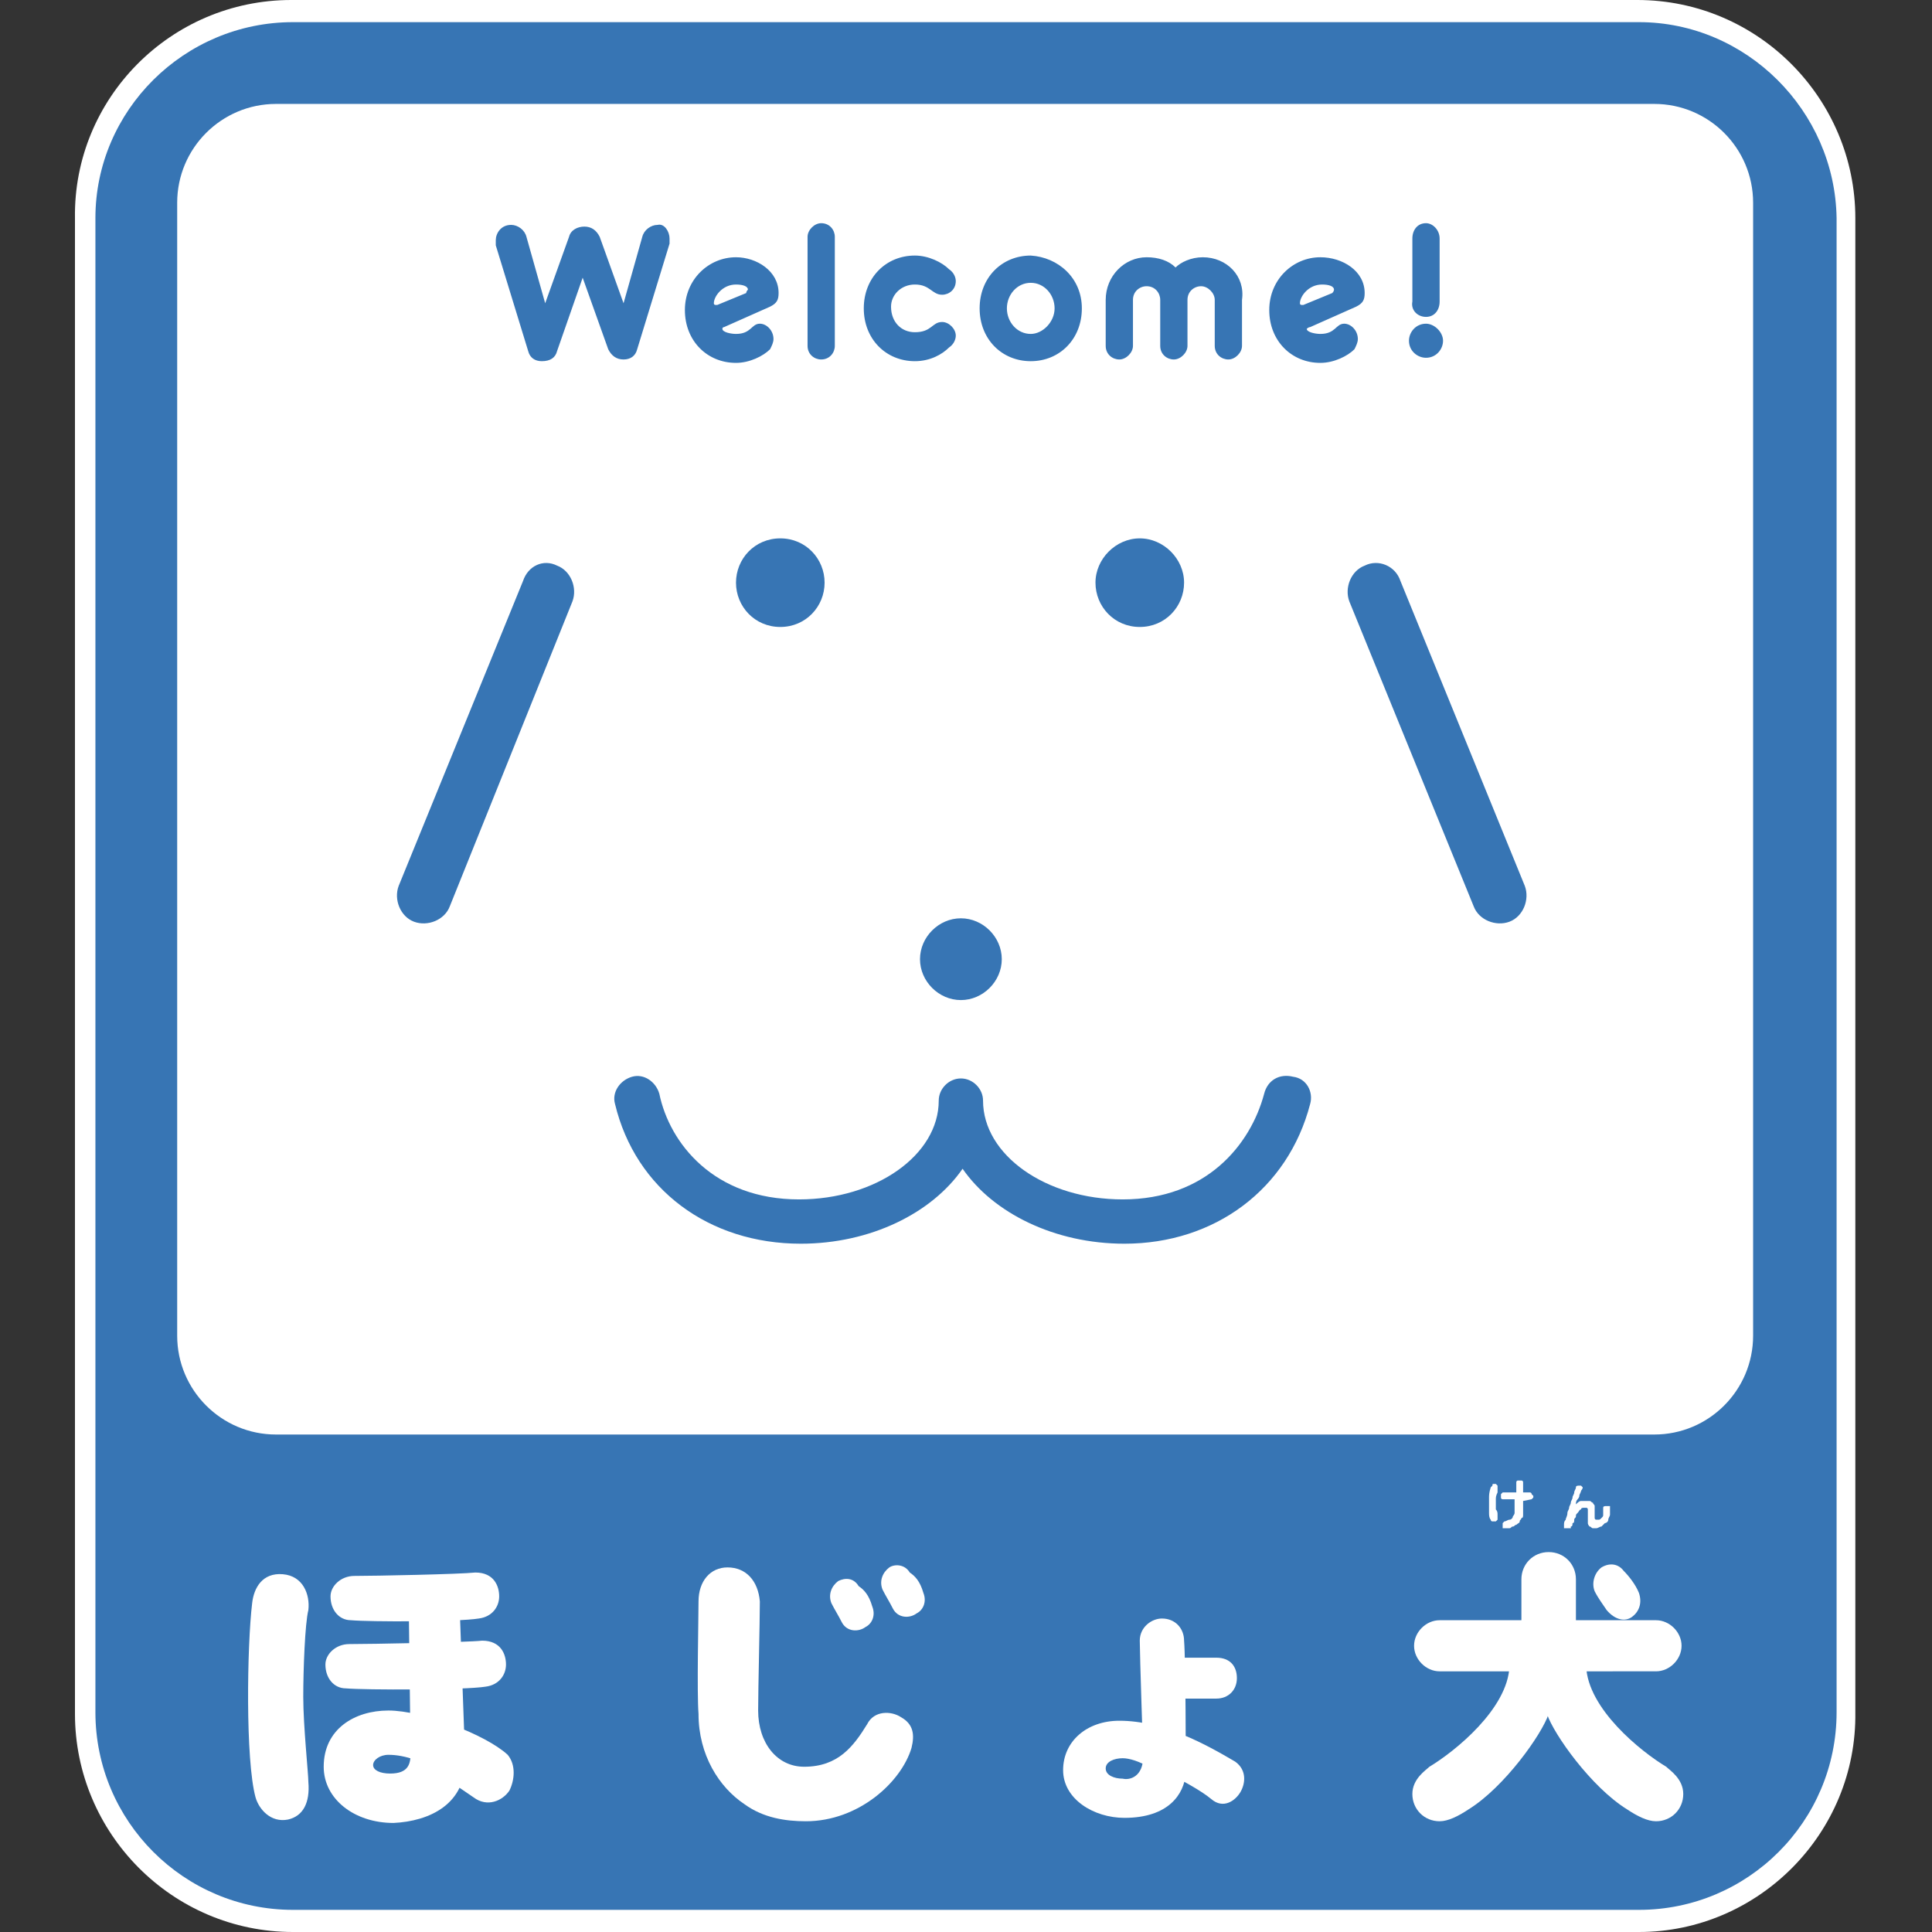
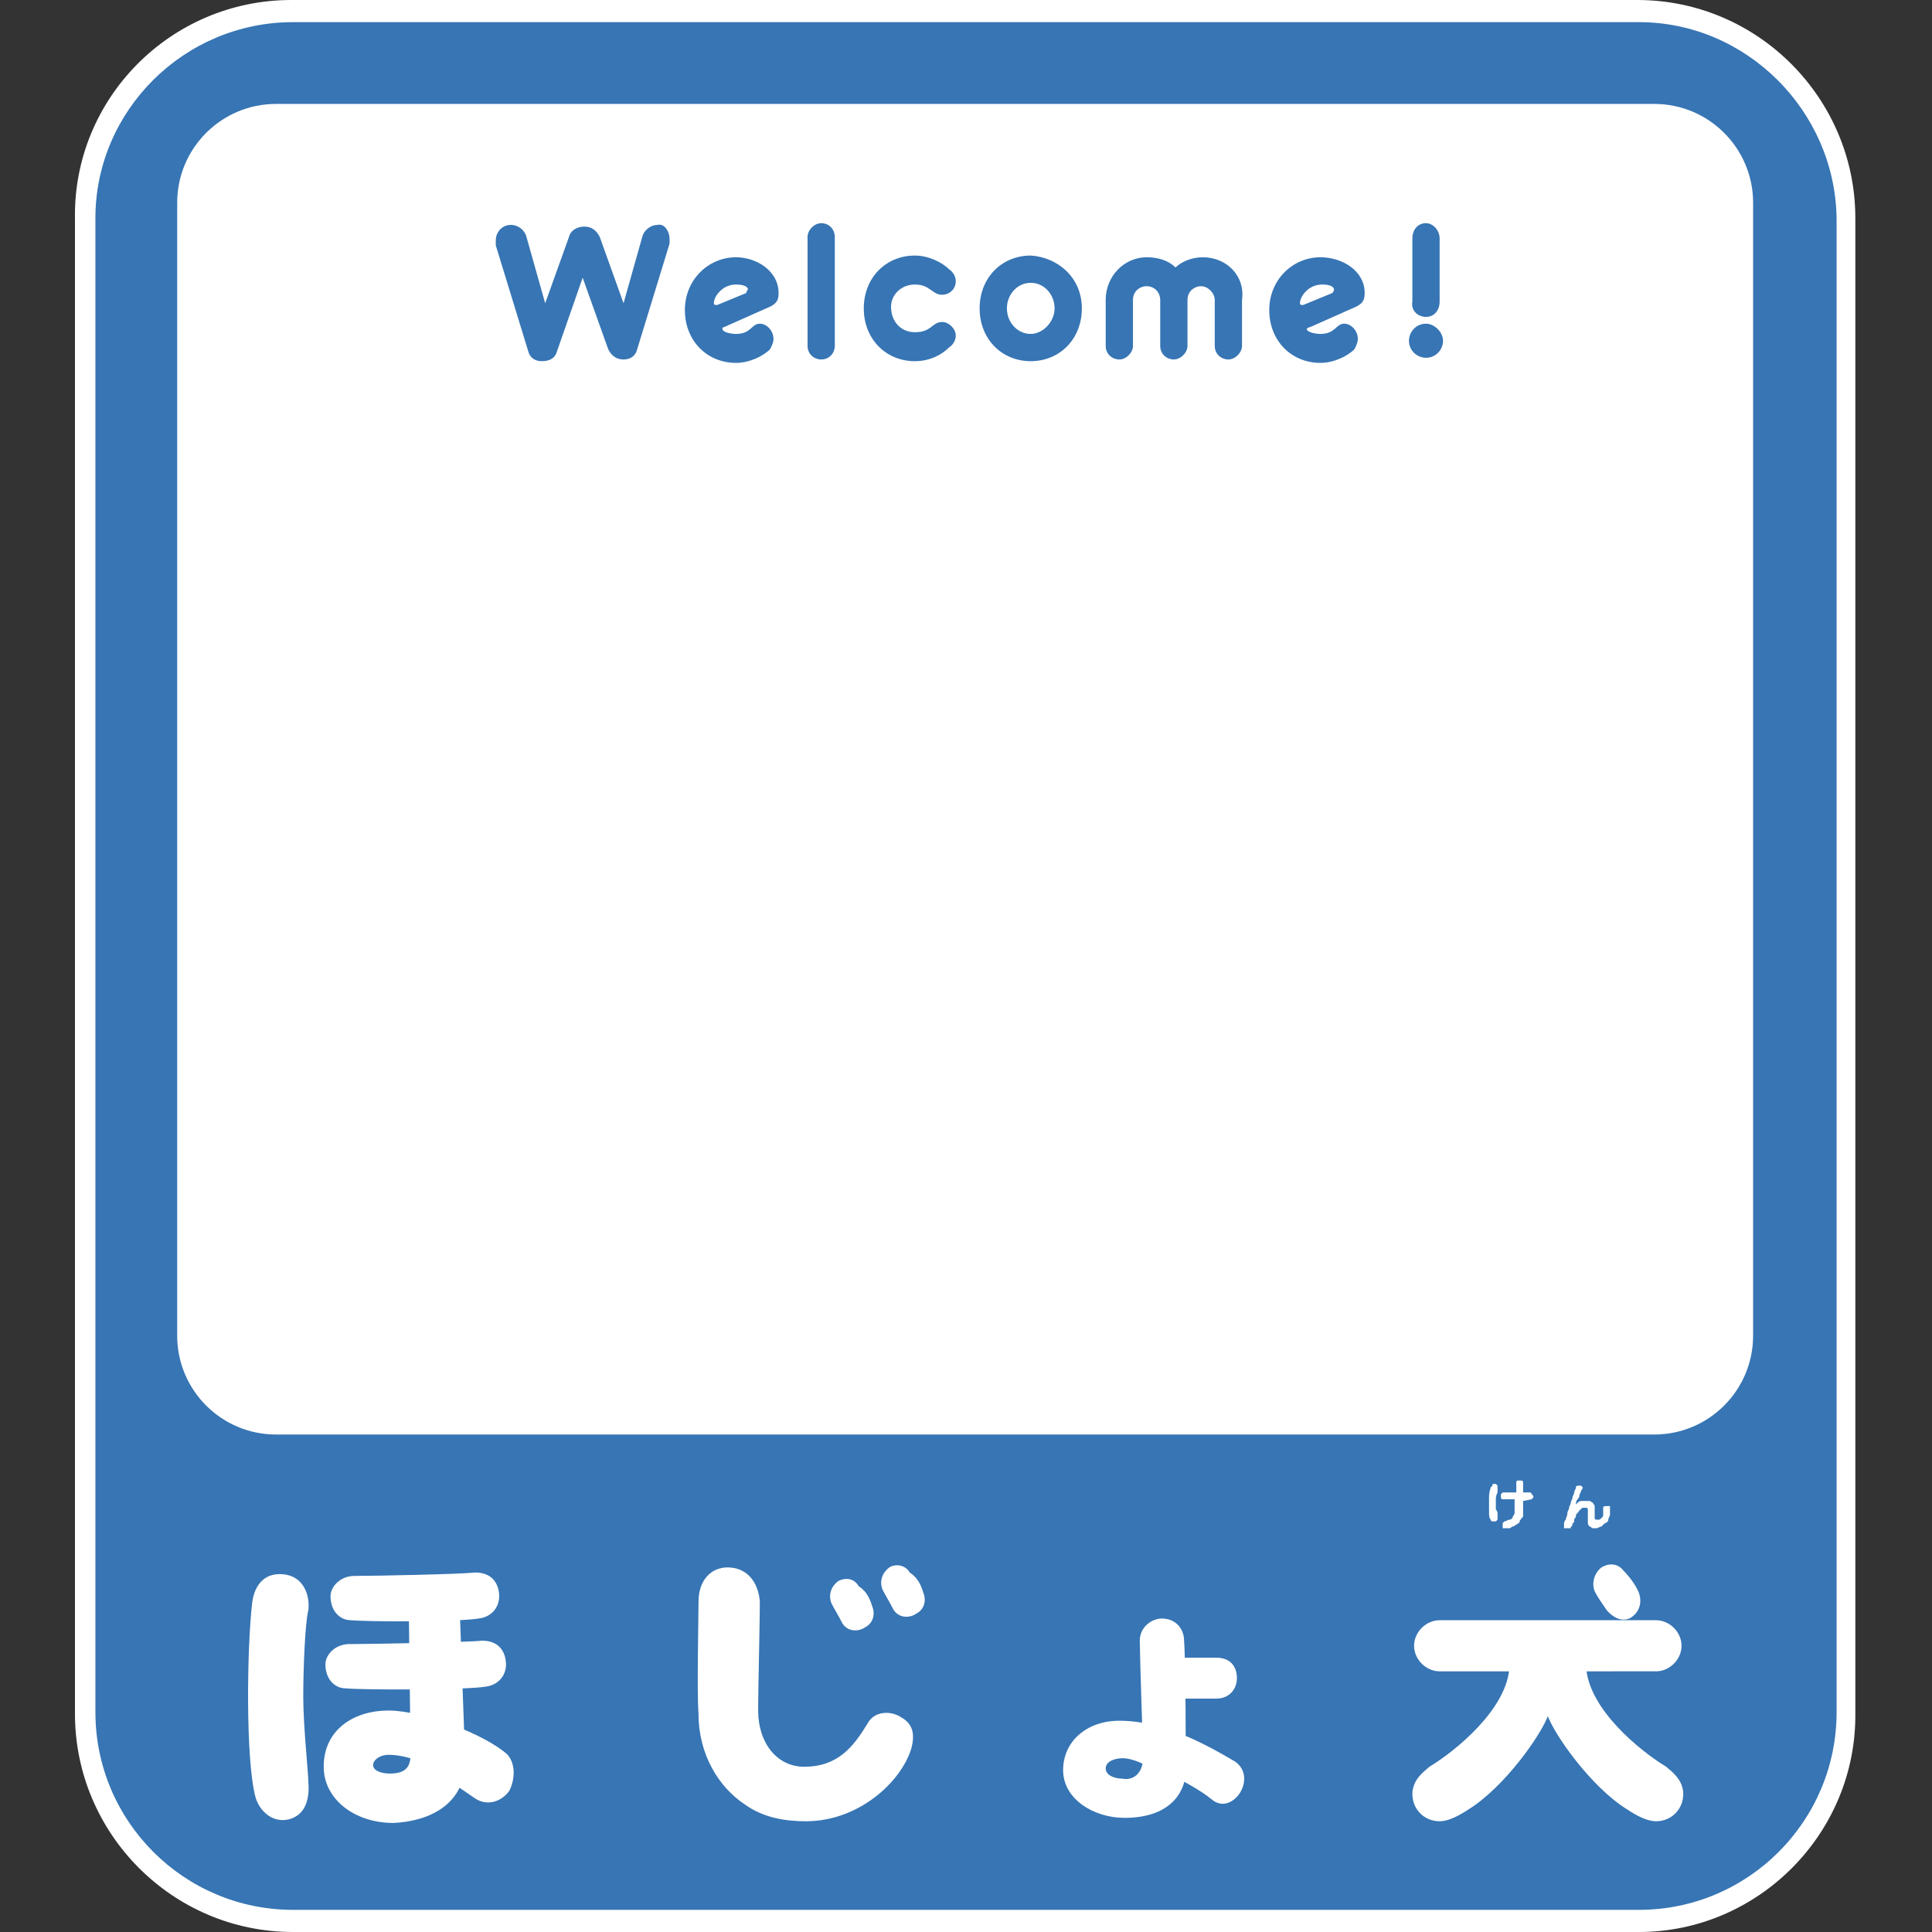
<svg xmlns="http://www.w3.org/2000/svg" version="1.1" id="レイヤー_1" x="0px" y="0px" viewBox="0 0 113.4 113.4" style="enable-background:new 0 0 113.4 113.4;" xml:space="preserve">
  <rect x="0" y="0" width="113.4" height="113.4" fill="#333333" stroke="none" />
  <style type="text/css">
	.st0{fill:#FFFFFF;}
	.st1{fill:#3775B4;}
</style>
  <g>
    <g>
      <path class="st0" d="M96.2,113.4h-79c-7.1,0-12.8-5.8-12.8-12.8V12.8C4.3,5.8,10,0,17.1,0h79c7.1,0,12.8,5.8,12.8,12.8v87.7    C109,107.6,103.2,113.4,96.2,113.4z" />
      <path class="st1" d="M96.2,1.3h-79c-6.4,0-11.6,5.2-11.6,11.5v87.7c0,6.4,5.2,11.6,11.6,11.6h79c6.4,0,11.6-5.2,11.6-11.6V12.8    C107.7,6.5,102.5,1.3,96.2,1.3z M102.9,78.4c0,3.2-2.6,5.8-5.8,5.8H16.2c-3.2,0-5.8-2.6-5.8-5.8V11.9c0-3.2,2.6-5.8,5.8-5.8h80.9    c3.2,0,5.8,2.6,5.8,5.8C102.9,11.9,102.9,78.4,102.9,78.4z" />
    </g>
-     <path class="st1" d="M48.4,34.2c0,1.4-1.1,2.6-2.6,2.6s-2.6-1.2-2.6-2.6c0-1.4,1.1-2.6,2.6-2.6S48.4,32.8,48.4,34.2 M69.5,34.2   c0-1.4-1.2-2.6-2.6-2.6s-2.6,1.2-2.6,2.6s1.1,2.6,2.6,2.6C68.4,36.8,69.5,35.6,69.5,34.2 M58.8,56.3c0-1.3-1.1-2.4-2.4-2.4   c-1.3,0-2.4,1.1-2.4,2.4c0,1.3,1.1,2.4,2.4,2.4S58.8,57.6,58.8,56.3 M74.2,64.2c-0.8,3-3.4,6.2-8.3,6.2c-4.5,0-8.2-2.6-8.2-5.8   c0-0.7-0.6-1.3-1.3-1.3s-1.3,0.6-1.3,1.3c0,3.2-3.7,5.8-8.2,5.8c-5,0-7.6-3.3-8.2-6.2c-0.2-0.7-0.9-1.2-1.6-1   c-0.7,0.2-1.2,0.9-1,1.6c1.2,5,5.5,8.2,10.9,8.2c4.1,0,7.7-1.8,9.5-4.4c1.8,2.6,5.4,4.4,9.5,4.4c5.3,0,9.6-3.2,10.9-8.2   c0.2-0.7-0.2-1.5-1-1.6C75.1,63,74.4,63.4,74.2,64.2 M30.7,34.1L23.4,52c-0.3,0.8,0.1,1.8,0.9,2.1s1.8-0.1,2.1-0.9l7.2-17.9   c0.3-0.8-0.1-1.8-0.9-2.1C31.9,32.8,31,33.2,30.7,34.1 M80.1,33.2c-0.8,0.3-1.2,1.3-0.9,2.1l7.3,17.9c0.3,0.8,1.3,1.2,2.1,0.9   c0.8-0.3,1.2-1.3,0.9-2.1l-7.3-17.9C81.9,33.2,80.9,32.8,80.1,33.2" />
    <path class="st1" d="M39.3,14c0,0.1,0,0.2,0,0.3l-1.9,6.2c-0.1,0.4-0.4,0.6-0.8,0.6s-0.7-0.2-0.9-0.6l-1.5-4.2l-1.5,4.3   c-0.1,0.4-0.4,0.6-0.9,0.6c-0.4,0-0.7-0.2-0.8-0.6l-1.9-6.2c0-0.1,0-0.2,0-0.3c0-0.4,0.3-0.9,0.9-0.9c0.4,0,0.8,0.3,0.9,0.7   l1.1,3.9l1.4-3.9c0.1-0.4,0.5-0.6,0.9-0.6c0.4,0,0.7,0.2,0.9,0.6l1.4,3.9l1.1-3.9c0.1-0.4,0.5-0.7,0.9-0.7   C39,13.1,39.3,13.6,39.3,14z M45.7,17.2c0,0.4-0.1,0.6-0.5,0.8l-2.7,1.2c-0.1,0-0.1,0.1-0.1,0.1c0,0.2,0.5,0.3,0.8,0.3   c0.9,0,0.9-0.6,1.4-0.6c0.4,0,0.8,0.4,0.8,0.9c0,0.2-0.1,0.4-0.2,0.6c-0.4,0.4-1.2,0.8-2,0.8c-1.7,0-3-1.3-3-3.1   c0-1.8,1.4-3.1,3-3.1C44.4,15.1,45.7,15.9,45.7,17.2z M43.9,17c0-0.2-0.3-0.3-0.7-0.3c-0.8,0-1.3,0.7-1.3,1.1   c0,0.1,0.1,0.1,0.1,0.1h0.1l1.7-0.7C43.8,17.1,43.9,17,43.9,17z M48.2,13.1c-0.4,0-0.8,0.4-0.8,0.8v6.4c0,0.5,0.4,0.8,0.8,0.8   c0.5,0,0.8-0.4,0.8-0.8v-6.4C49,13.5,48.7,13.1,48.2,13.1z M53.7,16.7c0.9,0,1,0.6,1.6,0.6c0.4,0,0.8-0.3,0.8-0.8   c0-0.2-0.1-0.5-0.4-0.7c-0.4-0.4-1.2-0.8-2-0.8c-1.7,0-3,1.3-3,3.1c0,1.8,1.3,3.1,3,3.1c0.9,0,1.6-0.4,2-0.8   c0.3-0.2,0.4-0.5,0.4-0.7c0-0.4-0.4-0.8-0.8-0.8c-0.6,0-0.6,0.6-1.6,0.6c-0.8,0-1.4-0.6-1.4-1.5C52.3,17.3,52.9,16.7,53.7,16.7z    M63.5,18.1c0,1.8-1.3,3.1-3,3.1s-3-1.3-3-3.1c0-1.8,1.3-3.1,3-3.1C62.1,15.1,63.5,16.3,63.5,18.1z M61.9,18.1   c0-0.8-0.6-1.5-1.4-1.5c-0.8,0-1.4,0.7-1.4,1.5s0.6,1.5,1.4,1.5C61.2,19.6,61.9,18.9,61.9,18.1z M70.6,15.1c-0.7,0-1.3,0.3-1.6,0.6   c-0.4-0.4-1-0.6-1.7-0.6c-1.3,0-2.4,1.1-2.4,2.5v2.7c0,0.5,0.4,0.8,0.8,0.8c0.4,0,0.8-0.4,0.8-0.8v-2.7c0-0.5,0.4-0.8,0.8-0.8   c0.5,0,0.8,0.4,0.8,0.8v2.7c0,0.5,0.4,0.8,0.8,0.8s0.8-0.4,0.8-0.8v-2.7c0-0.5,0.4-0.8,0.8-0.8s0.8,0.4,0.8,0.8v2.7   c0,0.5,0.4,0.8,0.8,0.8s0.8-0.4,0.8-0.8v-2.7C73.1,16.2,72,15.1,70.6,15.1z M80.1,17.2c0,0.4-0.1,0.6-0.5,0.8l-2.7,1.2   c-0.1,0-0.2,0.1-0.2,0.1c0,0.2,0.5,0.3,0.8,0.3c0.9,0,0.9-0.6,1.4-0.6c0.4,0,0.8,0.4,0.8,0.9c0,0.2-0.1,0.4-0.2,0.6   c-0.4,0.4-1.2,0.8-2,0.8c-1.7,0-3-1.3-3-3.1c0-1.8,1.4-3.1,3-3.1C78.8,15.1,80.1,15.9,80.1,17.2z M78.3,17c0-0.2-0.3-0.3-0.7-0.3   c-0.8,0-1.3,0.7-1.3,1.1c0,0.1,0.1,0.1,0.1,0.1h0.1l1.7-0.7C78.3,17.1,78.3,17,78.3,17z M83.7,18.6c0.5,0,0.8-0.4,0.8-0.9V14   c0-0.5-0.4-0.9-0.8-0.9c-0.5,0-0.8,0.4-0.8,0.9v3.7C82.8,18.2,83.2,18.6,83.7,18.6z M83.7,19c-0.6,0-1,0.5-1,1c0,0.6,0.5,1,1,1   c0.6,0,1-0.5,1-1S84.2,19,83.7,19z" />
    <g>
      <g>
        <path class="st0" d="M16.6,92.4c-1.2-0.1-1.7,0.8-1.8,1.7c-0.3,2.5-0.4,9.2,0.2,11.4c0.2,0.7,0.9,1.5,1.9,1.3     c0.9-0.2,1.3-1,1.2-2.2c0-0.5-0.3-3.3-0.3-5c0-1.6,0.1-4.3,0.3-5.1C18.2,93.6,17.8,92.5,16.6,92.4" />
      </g>
      <g>
        <path class="st0" d="M20.8,92.5c-0.8,0-1.4,0.6-1.4,1.2c0,0.8,0.5,1.4,1.2,1.4c1.1,0.1,6.3,0.1,7.5-0.1c0.8-0.1,1.2-0.7,1.2-1.3     c0-0.6-0.3-1.4-1.4-1.4C27,92.4,22,92.5,20.8,92.5" />
      </g>
      <g>
        <path class="st0" d="M20.5,96.5c-0.8,0-1.4,0.6-1.4,1.2c0,0.8,0.5,1.4,1.2,1.4c1.1,0.1,7,0.1,8.2-0.1c0.8-0.1,1.2-0.7,1.2-1.3     c0-0.6-0.3-1.4-1.4-1.4C27.4,96.4,21.7,96.5,20.5,96.5" />
      </g>
      <g>
        <path class="st0" d="M27.3,103.2L27,94.9h-3l0.1,8c0,0.6-0.1,1.2-1.2,1.2c-0.6,0-1-0.2-1-0.5s0.4-0.6,0.9-0.6s1,0.1,1.6,0.3     c0.4,0.2,0.8,0.5,1.2,0.8c0.8,0.4,1.6,1,2.2,1.4c0.8,0.6,1.7,0.2,2.1-0.4c0.3-0.6,0.4-1.5-0.1-2.1c-1.3-1.2-5-2.6-7-2.6     s-3.8,1.1-3.8,3.3c0,1.9,1.8,3.3,4.1,3.3C25.2,106.9,27.4,105.9,27.3,103.2" />
      </g>
      <g>
        <path class="st0" d="M42.7,92c-1,0-1.7,0.8-1.7,2c0,1-0.1,5.3,0,6.6c0,2.4,1.2,4.3,2.7,5.3c1.1,0.8,2.4,1,3.6,1     c3.1,0,5.6-2.3,6.2-4.3c0.2-0.8,0.1-1.4-0.6-1.8c-0.6-0.4-1.6-0.4-2,0.4c-0.8,1.3-1.7,2.5-3.7,2.5c-1.6,0-2.7-1.4-2.7-3.3     c0-1.3,0.1-5.2,0.1-6.4C44.5,92.8,43.8,92,42.7,92" />
      </g>
      <g>
        <path class="st0" d="M94,92c-0.4,0.3-0.6,0.9-0.4,1.4c0.2,0.4,0.5,0.8,0.7,1.1c0.5,0.6,1.1,0.7,1.5,0.4c0.4-0.3,0.6-0.8,0.4-1.4     c-0.2-0.5-0.6-1-0.9-1.3C95,91.8,94.5,91.7,94,92" />
      </g>
      <g>
        <path class="st0" d="M67.1,103.1c0,0-0.2-6-0.2-6.8s0.7-1.3,1.3-1.3c0.8,0,1.3,0.6,1.3,1.3c0.1,1.2,0.1,7.1,0.1,7.8     c-0.1,1.2-1,2.6-3.6,2.6c-1.8,0-3.6-1.1-3.6-2.8c0-1.7,1.4-2.9,3.3-2.9c2.6,0,5.1,1.4,6.8,2.4c0.7,0.5,0.6,1.3,0.3,1.8     c-0.3,0.5-1,1-1.7,0.4c-0.6-0.5-1.7-1.1-2.9-1.7c-0.2-0.1-0.6-0.1-0.8-0.2c-0.5-0.3-1.1-0.5-1.5-0.5c-0.5,0-1,0.2-1,0.6     s0.5,0.6,1,0.6C66.3,104.5,67.1,104.3,67.1,103.1" />
      </g>
      <g>
        <path class="st0" d="M68.9,97.3h2.5c0.8,0,1.2,0.5,1.2,1.2s-0.5,1.2-1.2,1.2h-2.1L68.9,97.3z" />
      </g>
      <g>
-         <path class="st0" d="M97.2,98.1c0.8,0,1.5-0.7,1.5-1.5s-0.7-1.5-1.5-1.5H84.5c-0.8,0-1.5,0.7-1.5,1.5s0.7,1.5,1.5,1.5H97.2z" />
+         <path class="st0" d="M97.2,98.1c0.8,0,1.5-0.7,1.5-1.5s-0.7-1.5-1.5-1.5H84.5c-0.8,0-1.5,0.7-1.5,1.5s0.7,1.5,1.5,1.5H97.2" />
      </g>
      <g>
-         <path class="st0" d="M92.5,92.7c0-0.9-0.7-1.6-1.6-1.6s-1.6,0.7-1.6,1.6v3.1c0,0.9,0.7,1.6,1.6,1.6s1.6-0.7,1.6-1.6V92.7z" />
-       </g>
+         </g>
      <g>
        <path class="st0" d="M49.2,92.8c-0.4,0.3-0.6,0.8-0.4,1.3c0.2,0.4,0.4,0.7,0.6,1.1c0.3,0.6,1,0.6,1.4,0.3     c0.4-0.2,0.6-0.7,0.4-1.2c-0.2-0.7-0.5-1-0.8-1.2C50.1,92.6,49.6,92.6,49.2,92.8" />
      </g>
      <g>
        <path class="st0" d="M52.2,92c-0.4,0.3-0.6,0.8-0.4,1.3c0.2,0.4,0.4,0.7,0.6,1.1c0.3,0.6,1,0.6,1.4,0.3c0.4-0.2,0.6-0.7,0.4-1.2     c-0.2-0.7-0.5-1-0.8-1.2C53.1,91.8,52.5,91.8,52.2,92" />
      </g>
      <g>
        <path class="st0" d="M91,97.9l-0.1,2.7c-0.4,1.2-2.6,4.3-4.7,5.6c-0.6,0.4-1.2,0.7-1.7,0.7c-0.9,0-1.6-0.7-1.6-1.6s0.8-1.4,1-1.6     c1.5-0.9,4.6-3.4,4.7-5.9L91,97.9z" />
      </g>
      <g>
        <path class="st0" d="M90.7,97.9l0.1,2.7c0.4,1.2,2.6,4.3,4.7,5.6c0.6,0.4,1.2,0.7,1.7,0.7c0.9,0,1.6-0.7,1.6-1.6s-0.8-1.4-1-1.6     c-1.5-0.9-4.6-3.4-4.7-5.9L90.7,97.9z" />
      </g>
      <g>
        <path class="st0" d="M87.4,87.9c0,0.2,0,0.3,0,0.5c0,0.1,0,0.3,0,0.4s0,0.3,0.1,0.4c0,0,0,0.1,0.1,0.1h0.1h0.1c0,0,0,0,0.1-0.1     v-0.1c0,0,0-0.1,0-0.2s0-0.2-0.1-0.3c0-0.1,0-0.2,0-0.3c0-0.1,0-0.2,0-0.3c0-0.1,0-0.2,0.1-0.4c0-0.1,0-0.2,0-0.3v-0.1     c0,0,0,0-0.1-0.1h-0.1c-0.1,0-0.1,0-0.1,0.1l-0.1,0.1C87.4,87.6,87.4,87.8,87.4,87.9 M89.4,88.1v0.2c0,0.1,0,0.2,0,0.3     c0,0.1,0,0.2,0,0.3c0,0.1,0,0.2-0.1,0.2c0,0.1-0.1,0.1-0.1,0.2s-0.1,0.1-0.2,0.2c-0.1,0-0.1,0.1-0.2,0.1s-0.1,0.1-0.2,0.1     s-0.2,0-0.2,0s0,0-0.1,0c0,0,0,0-0.1,0c0,0,0,0,0-0.1c0,0,0,0,0-0.1v-0.1l0.1-0.1c0.1,0,0.2-0.1,0.3-0.1c0.1,0,0.2-0.1,0.2-0.2     c0.1-0.1,0.1-0.2,0.1-0.2c0-0.1,0-0.2,0-0.3c0-0.1,0-0.2,0-0.3c0-0.1,0-0.1,0-0.2h-0.7c0,0-0.1,0-0.1-0.1v-0.1v-0.1l0.1-0.1H89     c0-0.1,0-0.2,0-0.3c0-0.1,0-0.2,0-0.2V87c0,0,0-0.1,0.1-0.1h0.1h0.1c0,0,0.1,0,0.1,0.1v0.1c0,0.2,0,0.3,0,0.5h0.4     c0,0,0.1,0,0.1,0.1l0.1,0.1v0.1L89.9,88L89.4,88.1L89.4,88.1z" />
      </g>
      <g>
        <path class="st0" d="M92.5,88.3L92.5,88.3c0.1-0.1,0.2-0.2,0.3-0.2c0.1,0,0.2,0,0.3,0c0.1,0,0.1,0,0.2,0s0.1,0.1,0.2,0.1     c0,0.1,0.1,0.1,0.1,0.2s0,0.1,0,0.2s0,0.2,0,0.2c0,0.1,0,0.2,0,0.2v0.1c0,0,0,0.1,0.1,0.1h0.1c0.1,0,0.1,0,0.2-0.1     s0.1-0.1,0.1-0.2s0-0.2,0-0.2c0-0.1,0-0.2,0-0.2c0-0.1,0.1-0.1,0.2-0.1h0.1c0,0,0,0,0.1,0c0,0,0,0,0,0.1v0.1c0,0.1,0,0.2,0,0.3     c0,0.1-0.1,0.2-0.1,0.3c0,0.1-0.1,0.2-0.2,0.2c-0.1,0.1-0.1,0.1-0.2,0.2c-0.1,0-0.2,0.1-0.3,0.1c-0.1,0-0.1,0-0.2,0     s-0.1-0.1-0.2-0.1c0,0-0.1-0.1-0.1-0.2s0-0.1,0-0.2s0-0.1,0-0.2v-0.1v-0.1v-0.1v-0.1c0,0,0-0.1-0.1-0.1H93c-0.1,0-0.2,0-0.2,0.1     c-0.1,0-0.1,0.1-0.2,0.2s-0.1,0.1-0.1,0.2s-0.1,0.1-0.1,0.2s0,0.2-0.1,0.2c0,0.1,0,0.2-0.1,0.2c0,0,0,0,0,0.1c0,0,0,0-0.1,0H92     c0,0,0,0-0.1,0c0,0,0,0-0.1,0c0,0,0,0,0-0.1c0,0,0,0,0-0.1s0-0.2,0.1-0.3c0-0.1,0.1-0.2,0.1-0.4c0-0.1,0.1-0.2,0.1-0.3     c0-0.1,0.1-0.2,0.1-0.3c0-0.1,0.1-0.2,0.1-0.3c0-0.1,0.1-0.2,0.1-0.3c0-0.1,0.1-0.2,0.1-0.3c0-0.1,0.1-0.1,0.2-0.1s0.1,0,0.1,0     l0.1,0.1c0,0,0,0.1-0.1,0.2c0,0.1-0.1,0.2-0.1,0.3c0,0.1-0.1,0.2-0.1,0.2C92.5,88.1,92.5,88.2,92.5,88.3L92.5,88.3L92.5,88.3z" />
      </g>
    </g>
  </g>
</svg>